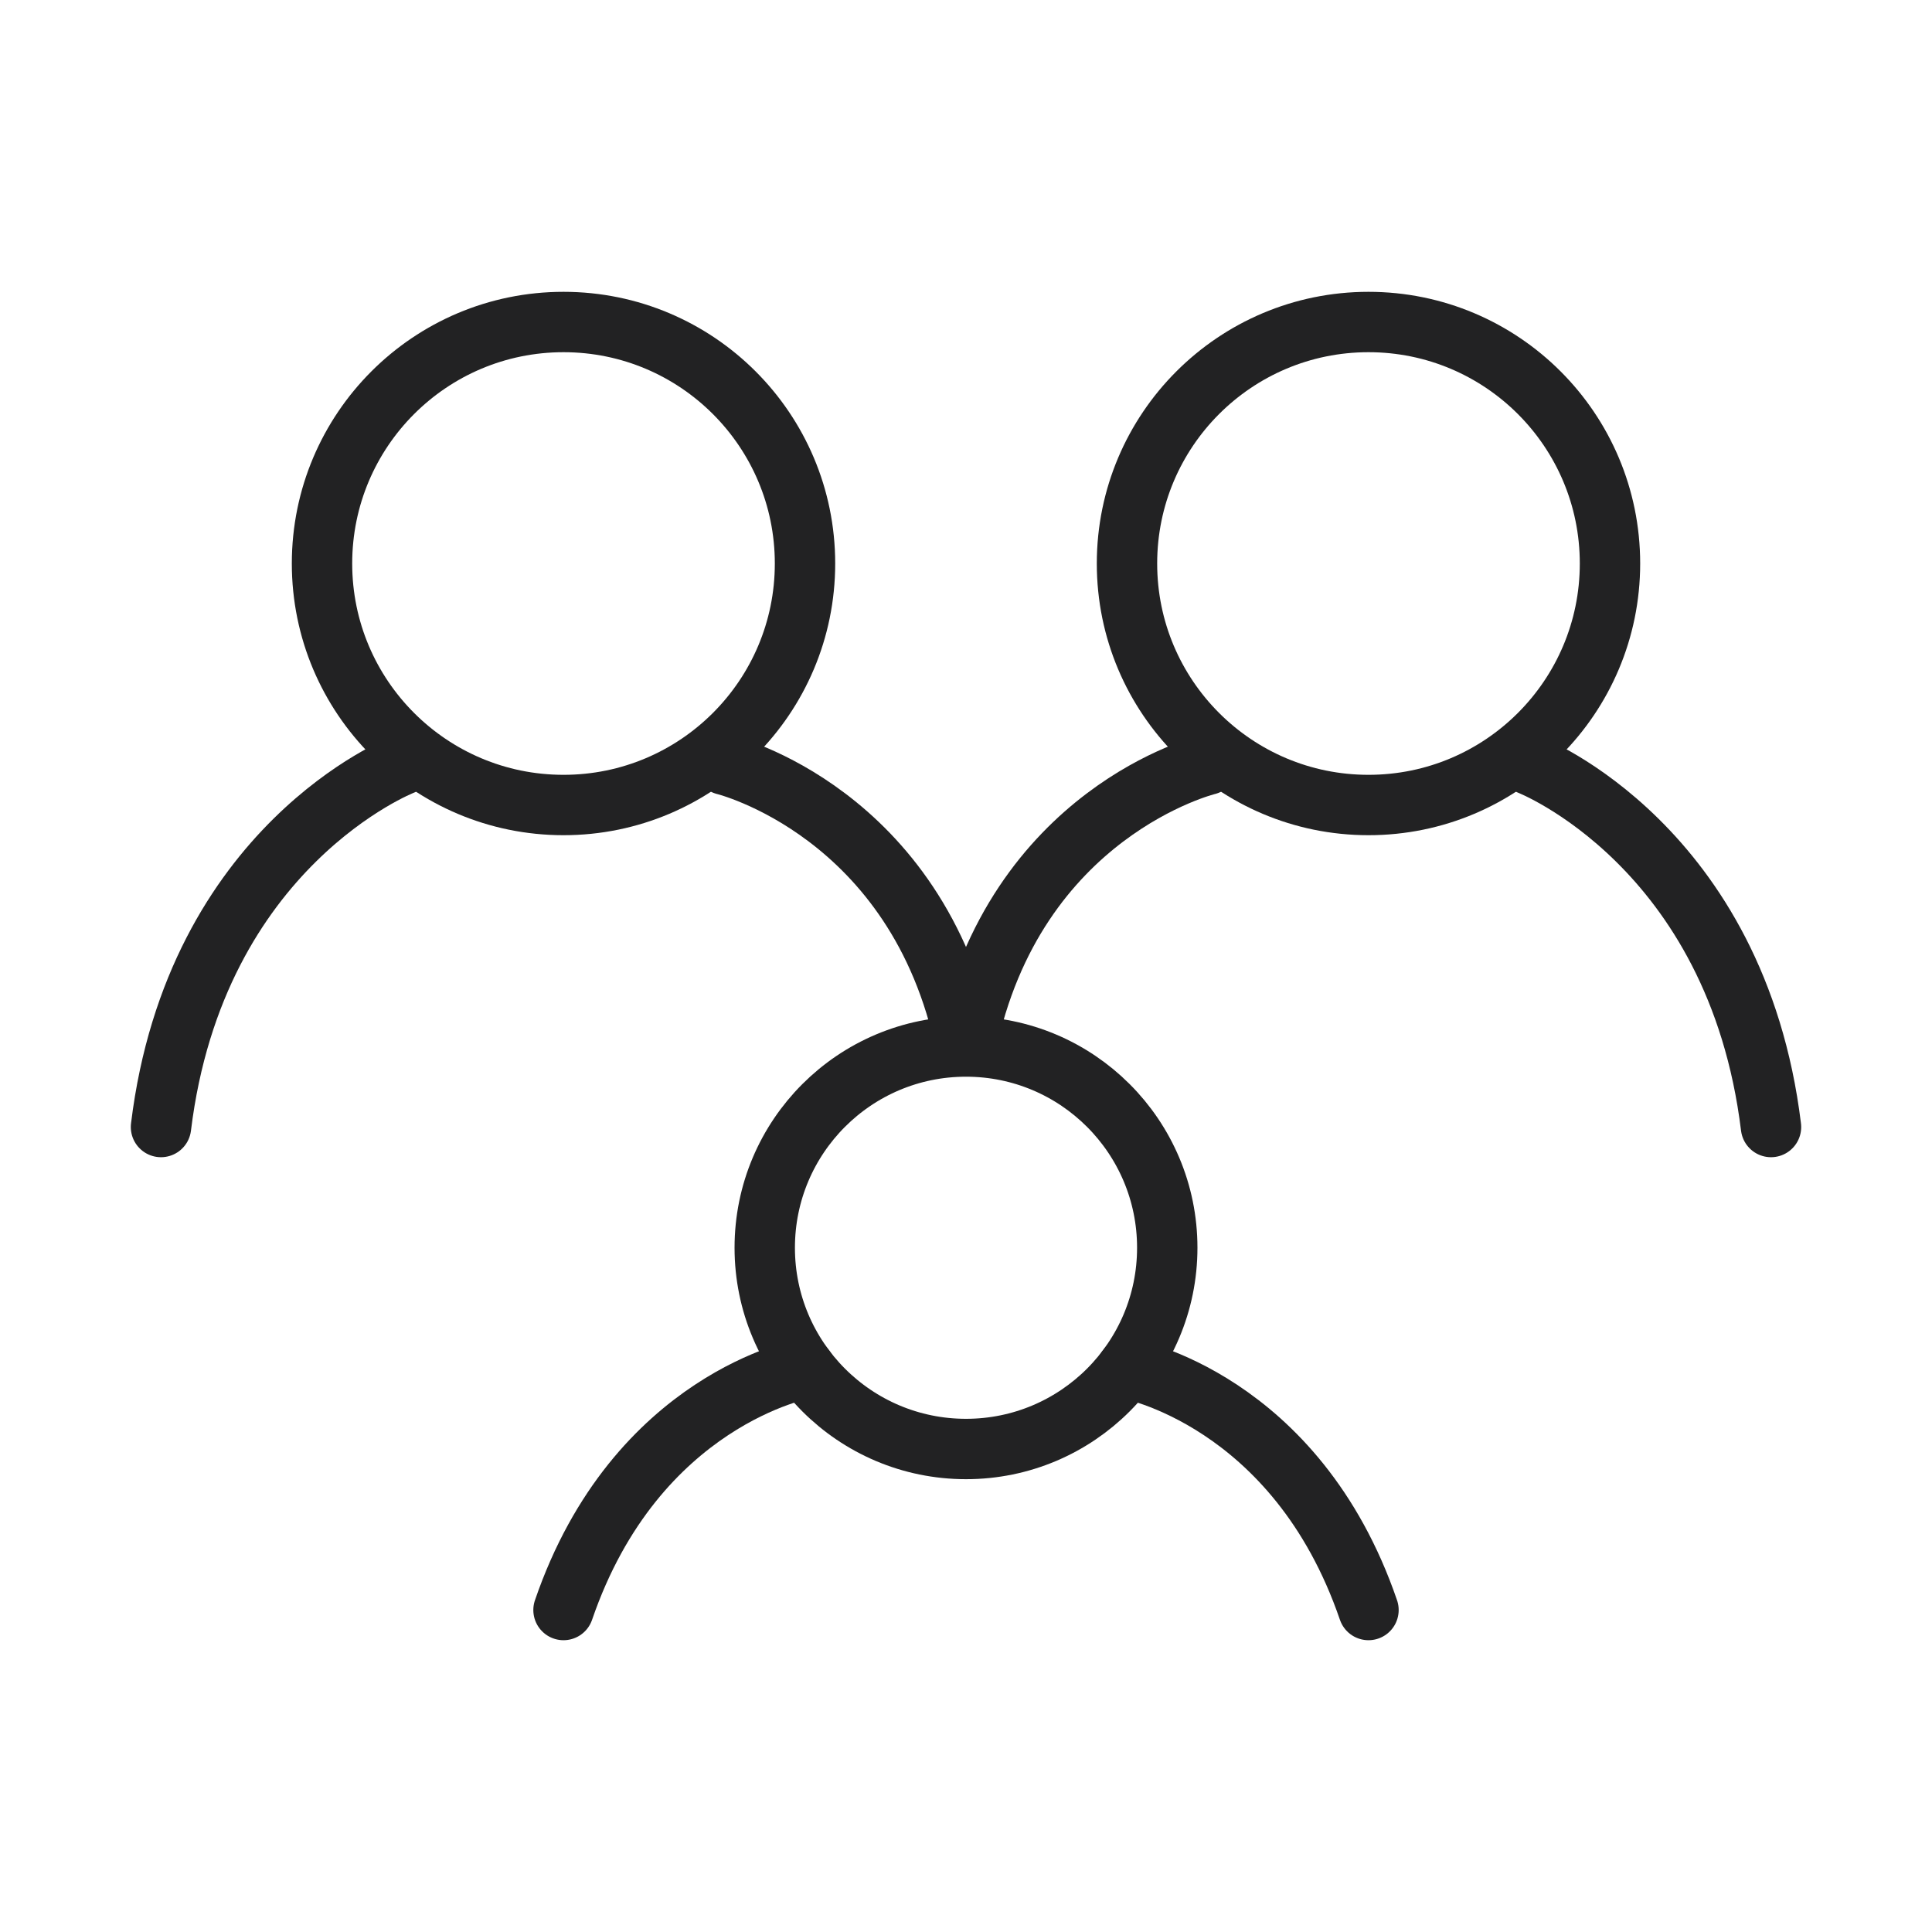
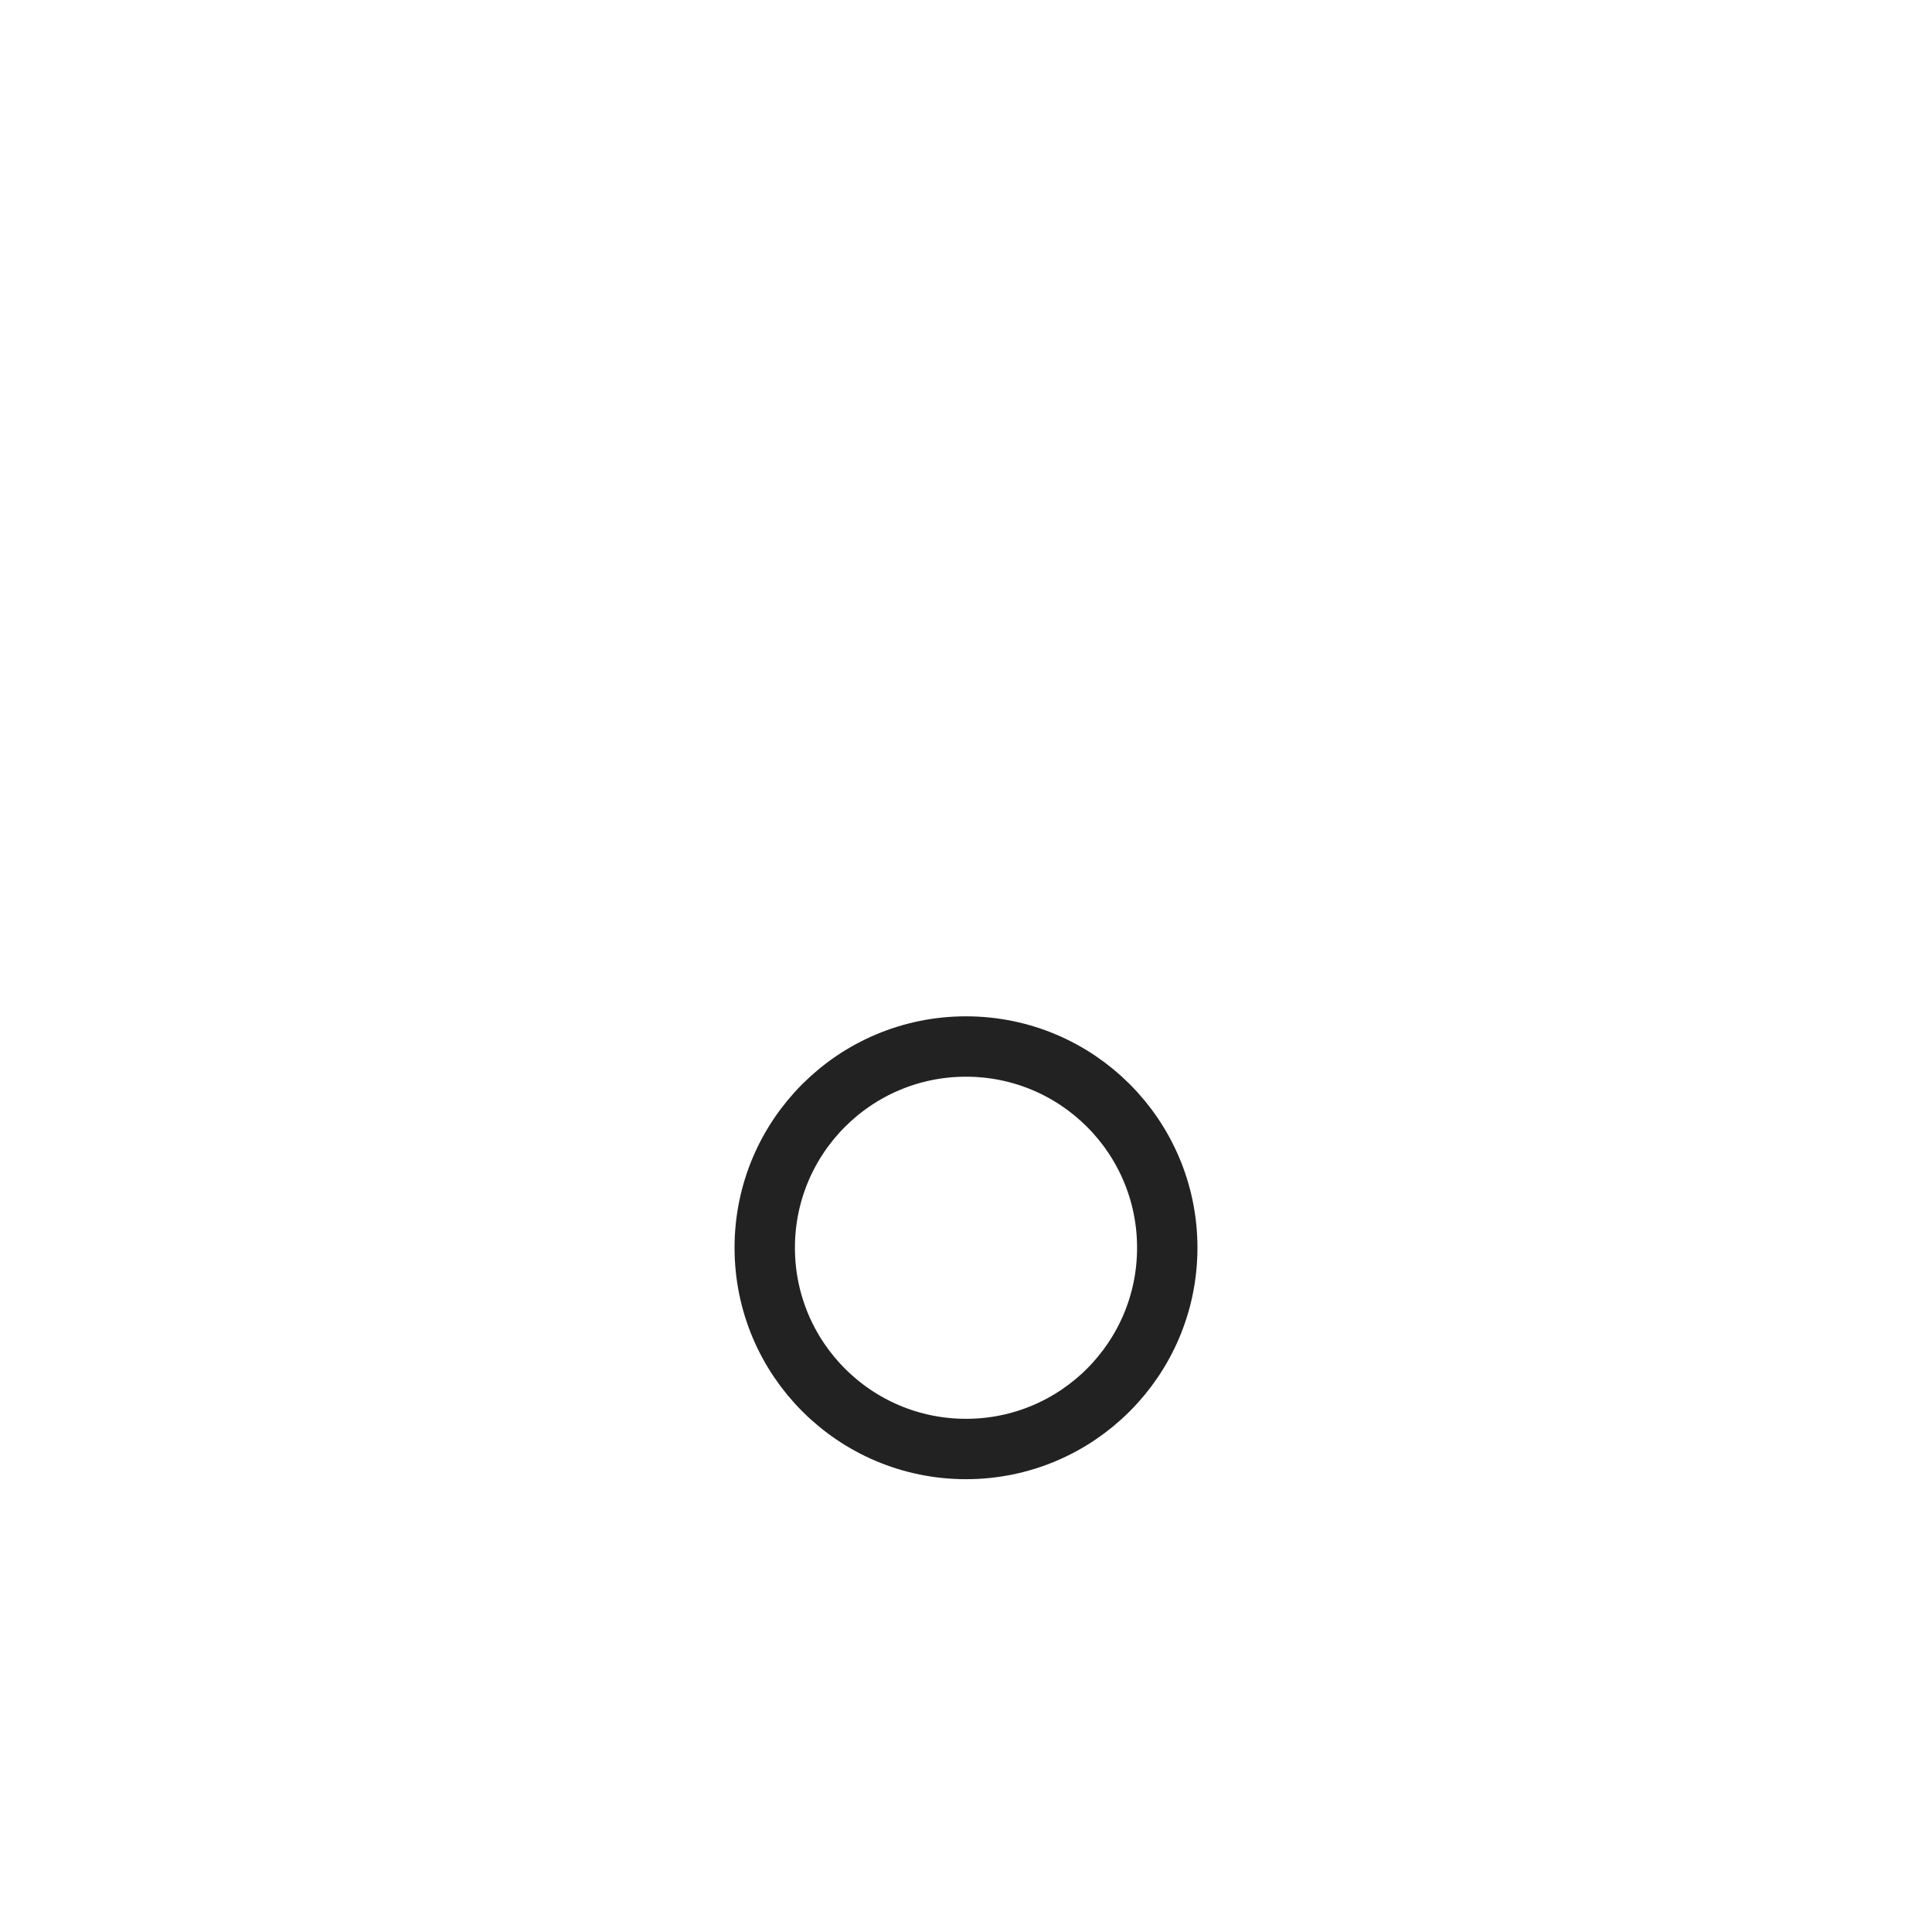
<svg xmlns="http://www.w3.org/2000/svg" width="64" height="64" viewBox="0 0 64 64" fill="none">
-   <path d="M13.333 25.334C13.333 25.334 6.476 28 5.333 37.334M50.667 25.334C50.667 25.334 57.524 28 58.667 37.334M24 25.334C24 25.334 30.4 26.89 32 34.667C33.6 26.89 40 25.334 40 25.334M26.667 45.334C26.667 45.334 21.067 46.334 18.667 53.334M37.333 45.334C37.333 45.334 42.933 46.334 45.333 53.334" stroke="#222223" stroke-width="2" stroke-linecap="round" />
  <path d="M32 48C35.682 48 38.667 45.015 38.667 41.333C38.667 37.651 35.682 34.667 32 34.667C28.318 34.667 25.333 37.651 25.333 41.333C25.333 45.015 28.318 48 32 48Z" stroke="#222223" stroke-width="2" stroke-linecap="round" stroke-linejoin="round" />
-   <path d="M45.333 26.667C49.752 26.667 53.333 23.085 53.333 18.667C53.333 14.248 49.752 10.667 45.333 10.667C40.915 10.667 37.333 14.248 37.333 18.667C37.333 23.085 40.915 26.667 45.333 26.667Z" stroke="#222223" stroke-width="2" stroke-linecap="round" stroke-linejoin="round" />
-   <path d="M18.667 26.667C23.085 26.667 26.667 23.085 26.667 18.667C26.667 14.248 23.085 10.667 18.667 10.667C14.248 10.667 10.667 14.248 10.667 18.667C10.667 23.085 14.248 26.667 18.667 26.667Z" stroke="#222223" stroke-width="2" stroke-linecap="round" stroke-linejoin="round" />
</svg>